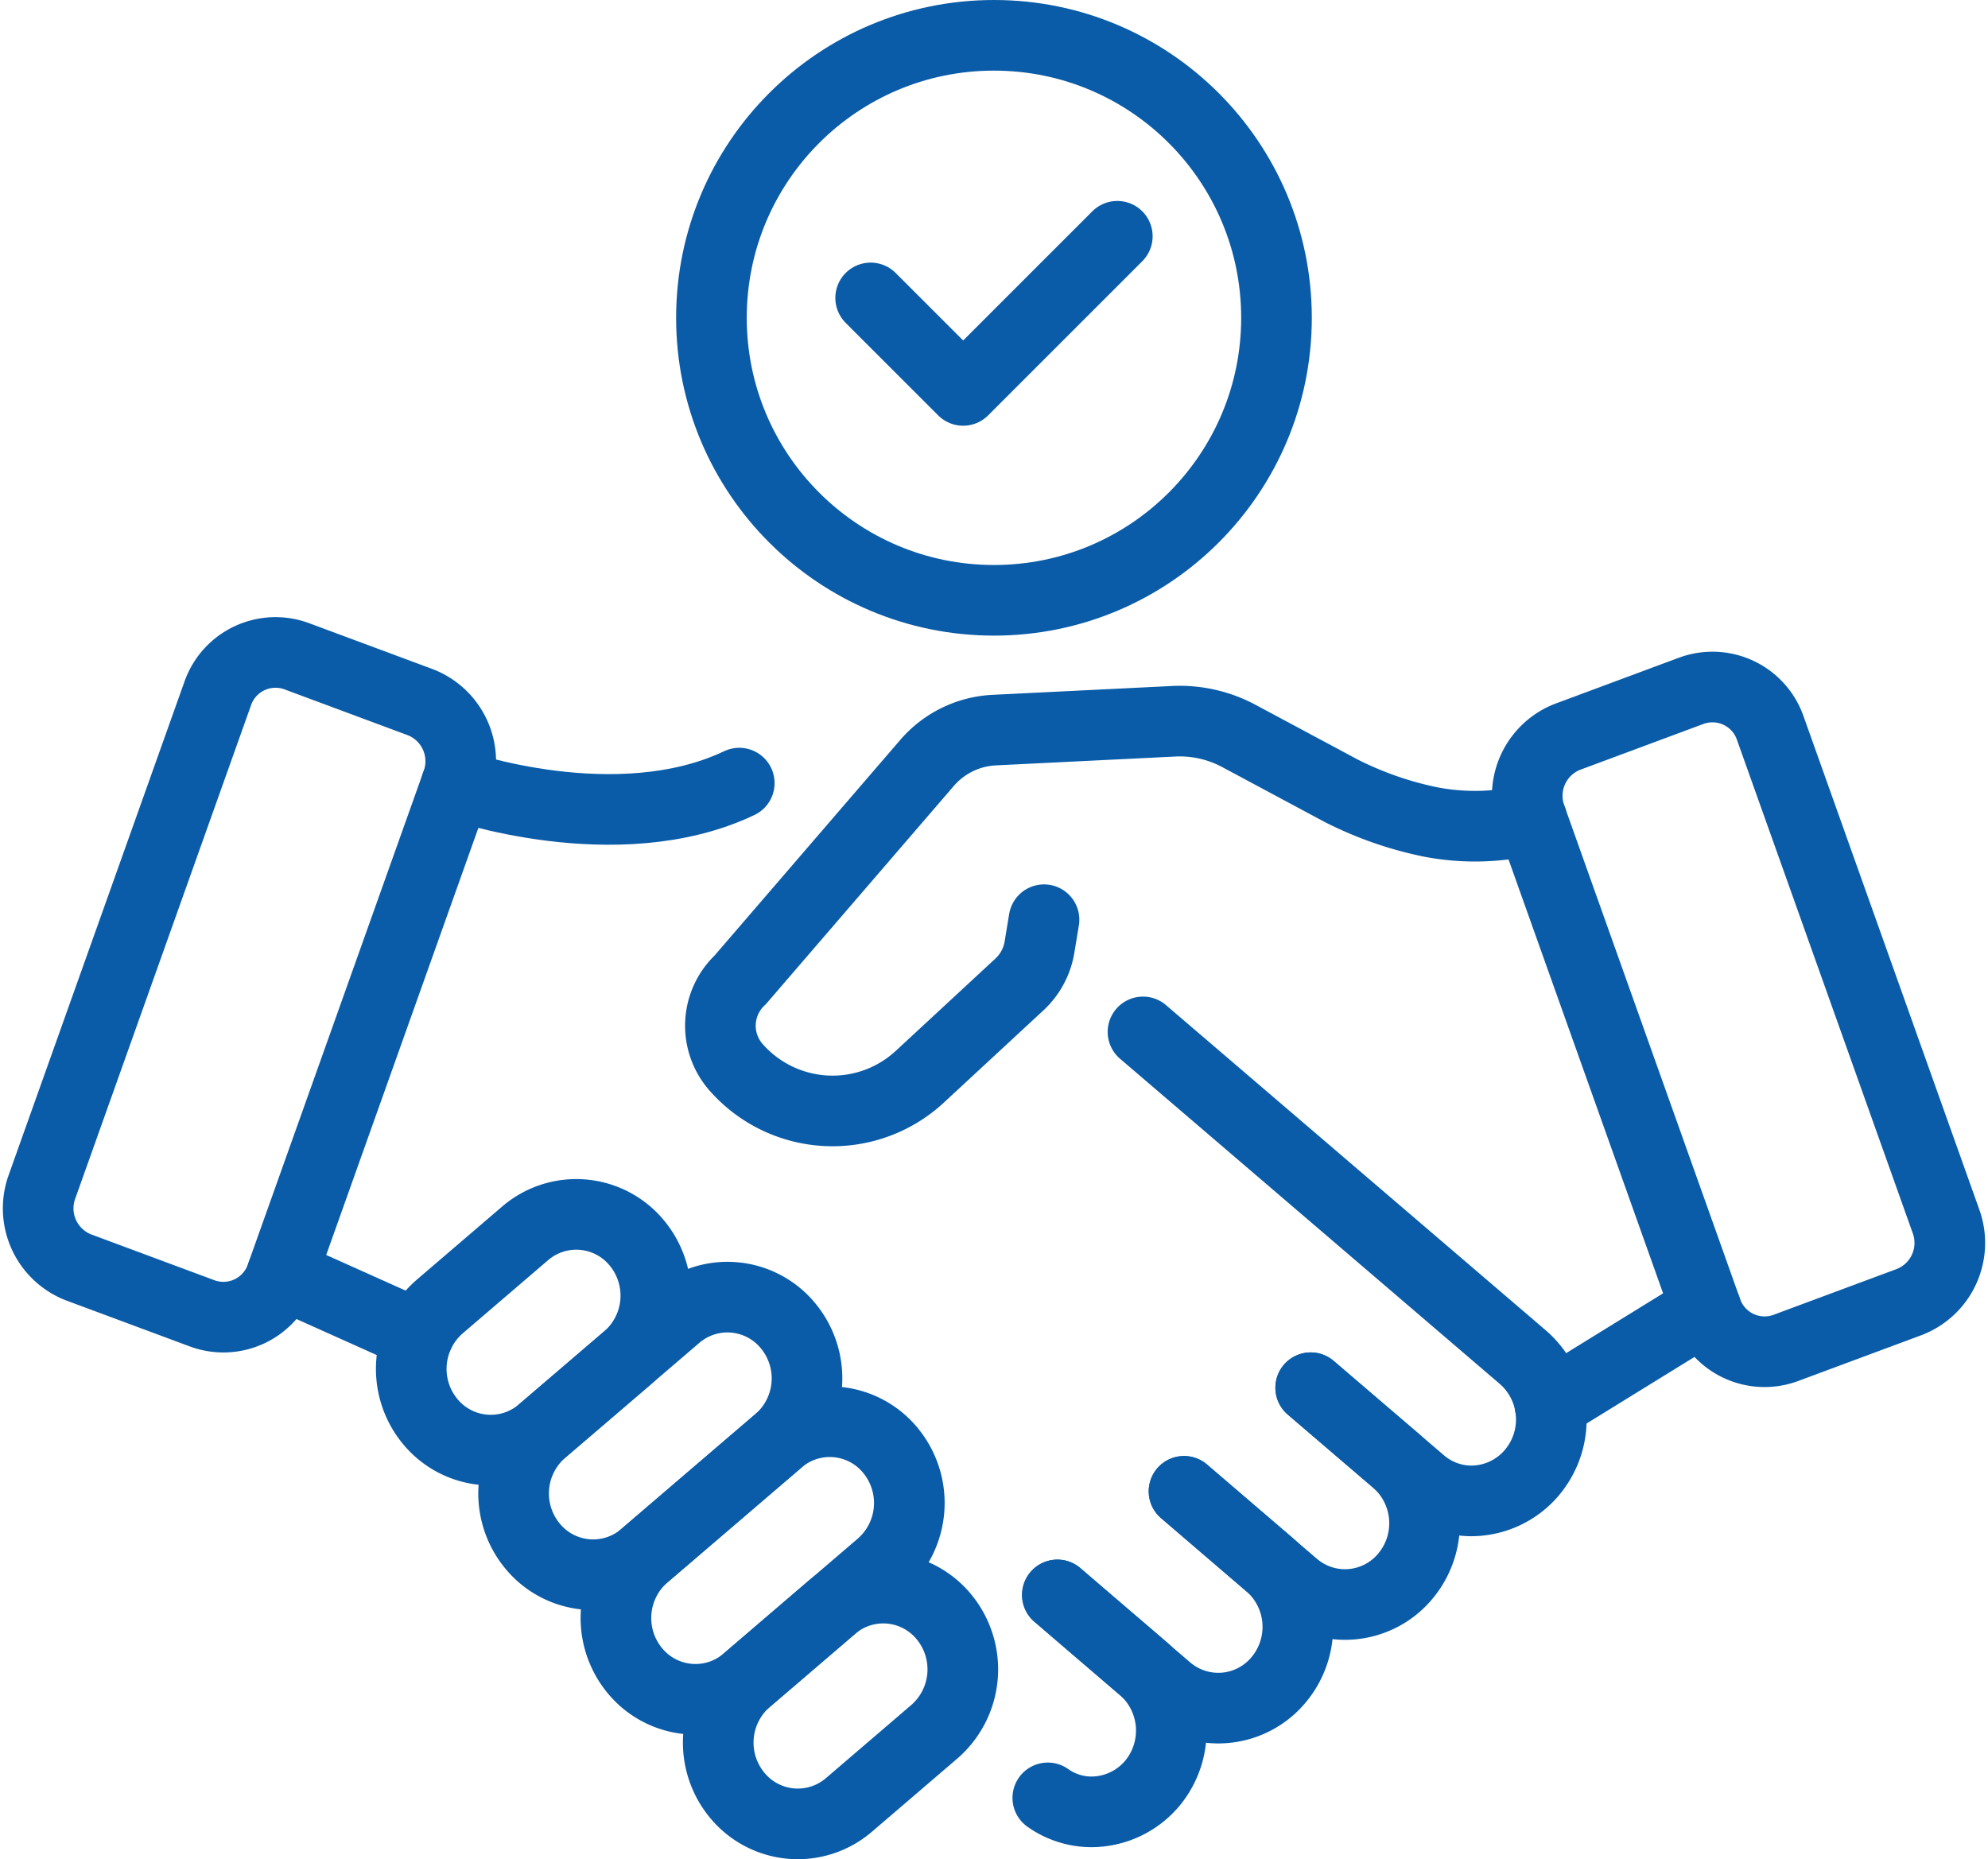
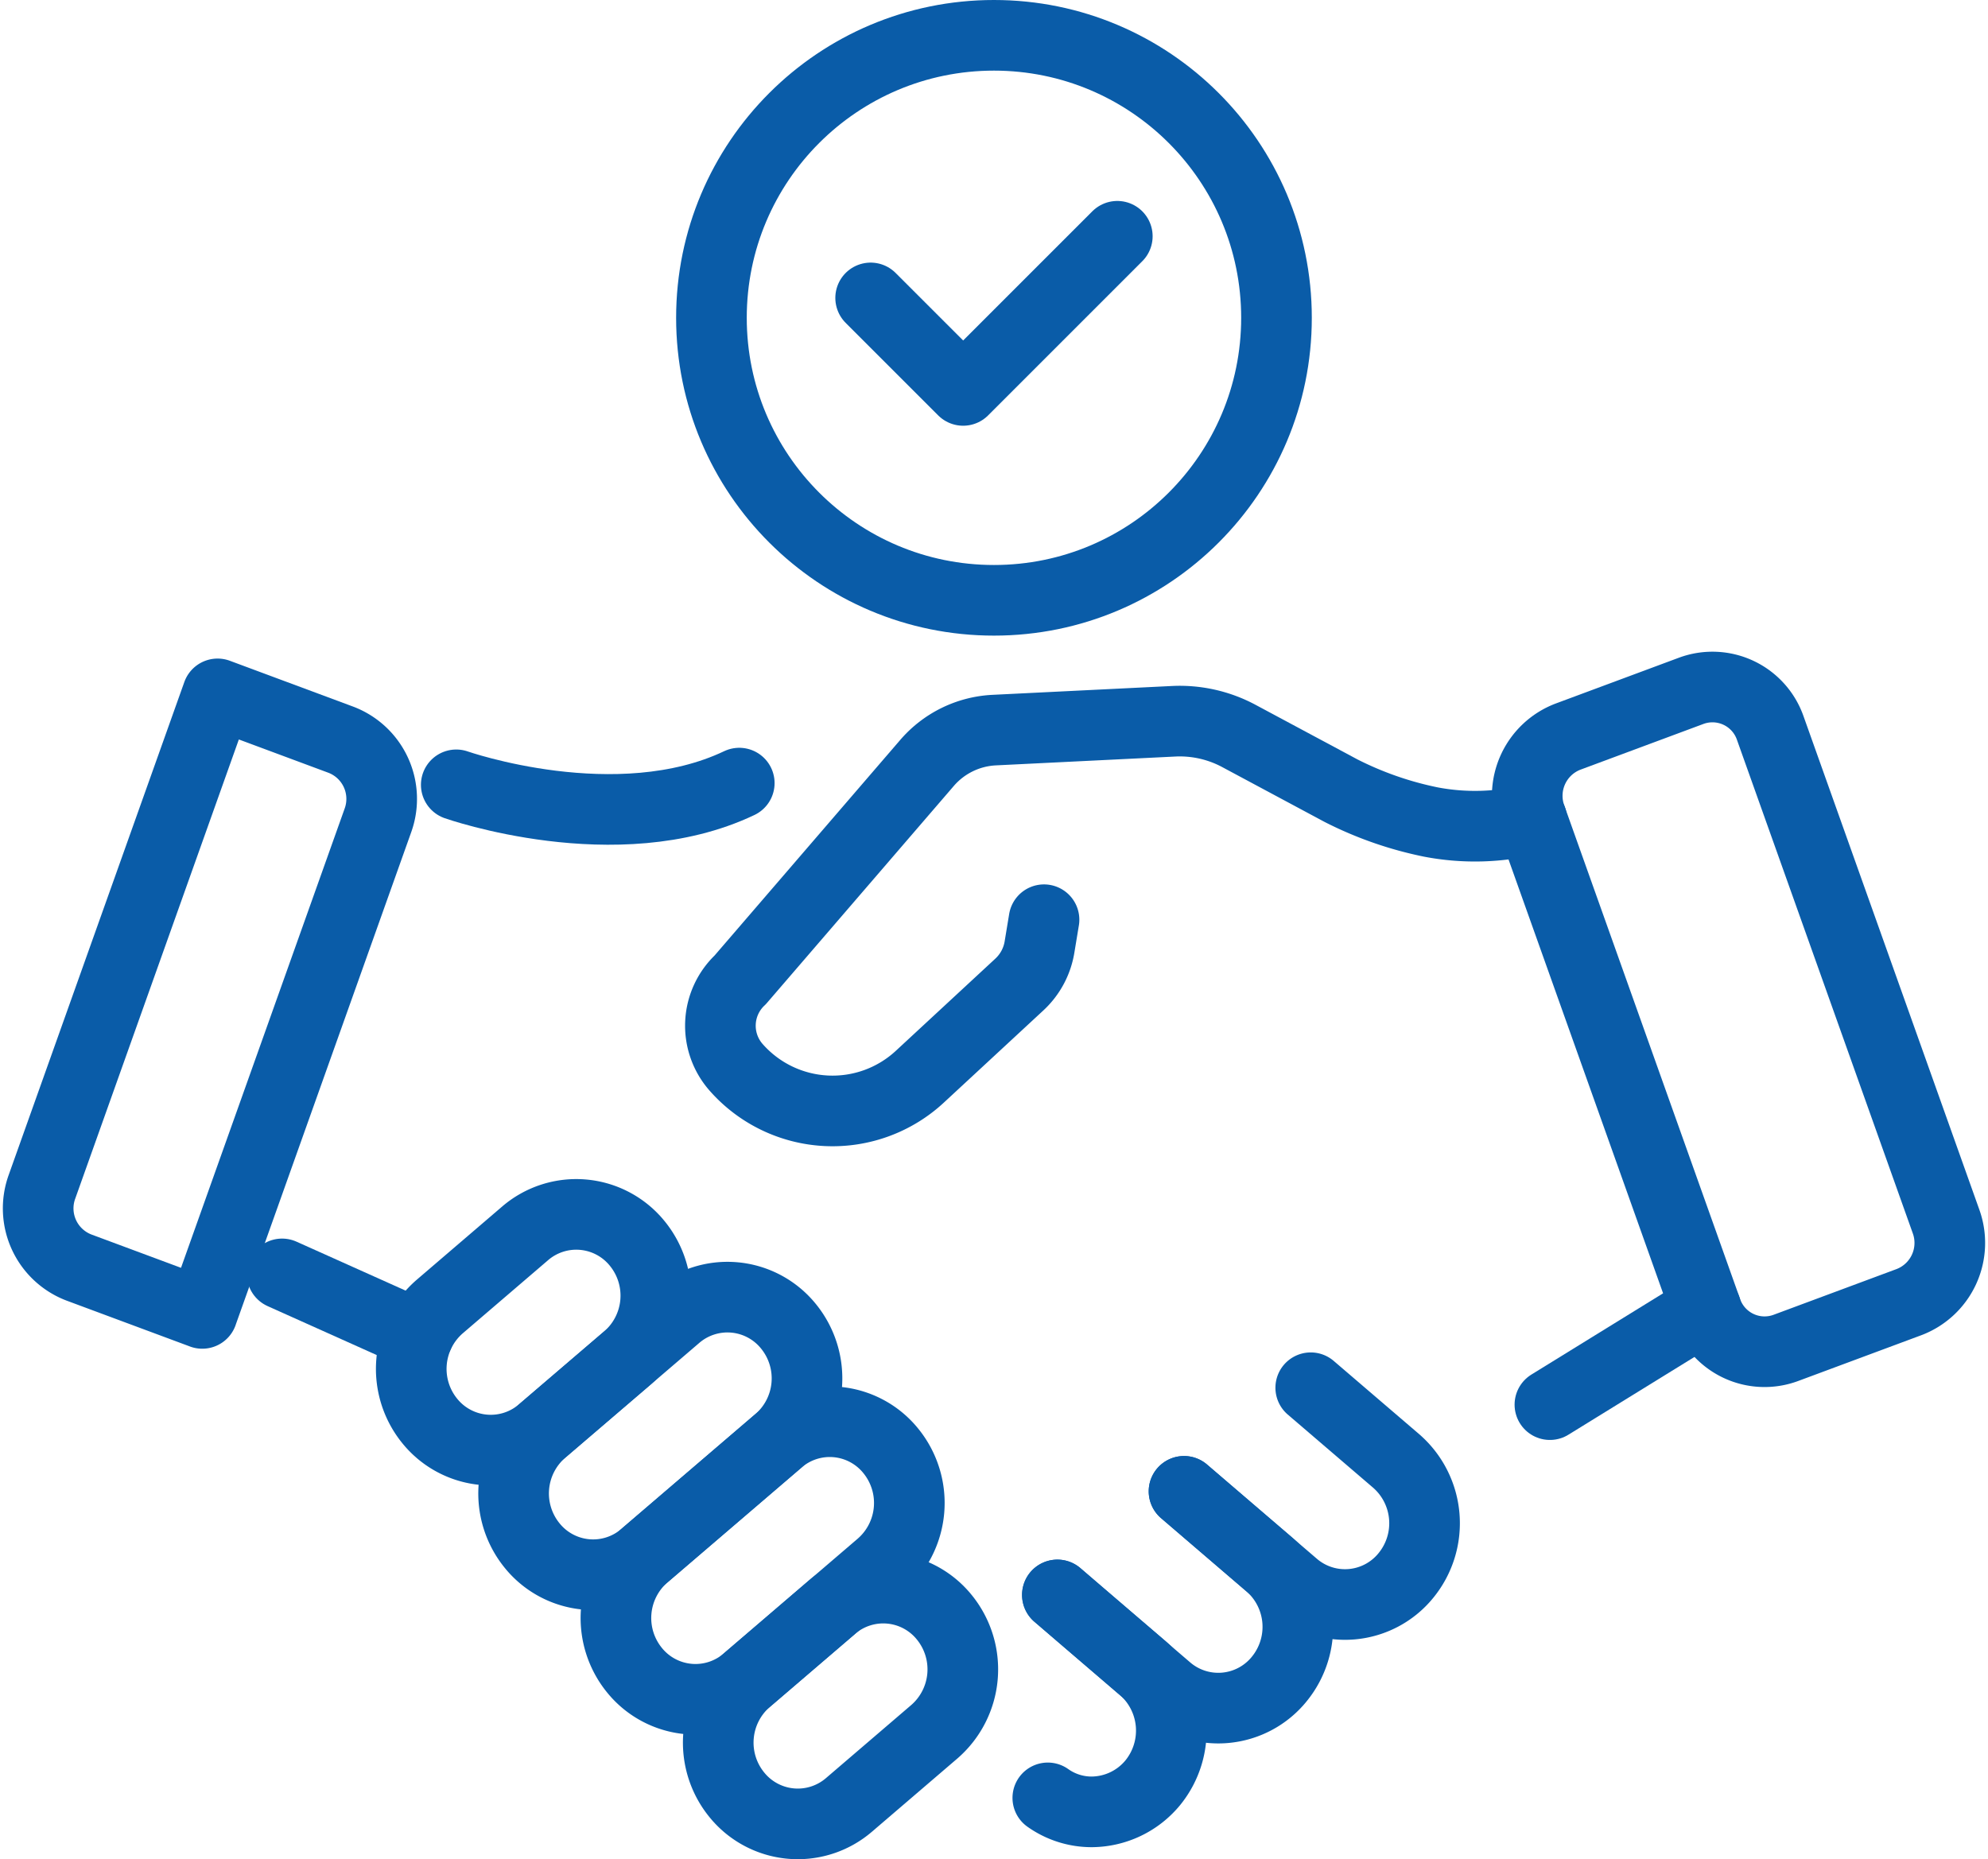
<svg xmlns="http://www.w3.org/2000/svg" width="84.439" height="78.979" viewBox="0 0 84.439 78.979">
  <g id="Groupe_80" data-name="Groupe 80" transform="translate(1.624 1.524)">
    <circle id="Ellipse_1" data-name="Ellipse 1" cx="12" cy="12" r="12" transform="translate(28.594 -0.024)" fill="none" stroke="#0a5ca8" stroke-linecap="round" stroke-linejoin="round" stroke-width="3" />
    <path id="Tracé_109" data-name="Tracé 109" d="M196,55.119l3.929,3.929,6.548-6.548" transform="translate(-160.644 -43.988)" fill="none" stroke="#0a5ca8" stroke-linecap="round" stroke-linejoin="round" stroke-width="3" />
    <path id="Tracé_110" data-name="Tracé 110" d="M162.184,368.24h0a3.505,3.505,0,0,1,.417-4.866l3.626-3.108a3.332,3.332,0,0,1,4.763.426,3.506,3.506,0,0,1-.417,4.866l-3.626,3.108A3.332,3.332,0,0,1,162.184,368.24Z" transform="translate(-132.51 -293.522)" fill="none" stroke="#0a5ca8" stroke-linecap="round" stroke-linejoin="round" stroke-width="3" />
    <path id="Tracé_111" data-name="Tracé 111" d="M138.951,332.234h0a3.506,3.506,0,0,1,.417-4.866l5.7-4.884a3.331,3.331,0,0,1,4.763.426,3.506,3.506,0,0,1-.417,4.866l-5.7,4.884A3.332,3.332,0,0,1,138.951,332.234Z" transform="translate(-113.623 -262.808)" fill="none" stroke="#0a5ca8" stroke-linecap="round" stroke-linejoin="round" stroke-width="3" />
    <path id="Tracé_112" data-name="Tracé 112" d="M115.718,303.947h0a3.506,3.506,0,0,1,.417-4.866l5.7-4.884a3.332,3.332,0,0,1,4.763.426,3.506,3.506,0,0,1-.417,4.866l-5.7,4.884A3.332,3.332,0,0,1,115.718,303.947Z" transform="translate(-94.736 -239.813)" fill="none" stroke="#0a5ca8" stroke-linecap="round" stroke-linejoin="round" stroke-width="3" />
    <path id="Tracé_113" data-name="Tracé 113" d="M92.484,283.378h0a3.505,3.505,0,0,1,.417-4.866l3.626-3.108a3.332,3.332,0,0,1,4.763.426,3.506,3.506,0,0,1-.417,4.866L97.247,283.8A3.332,3.332,0,0,1,92.484,283.378Z" transform="translate(-75.849 -224.535)" fill="none" stroke="#0a5ca8" stroke-linecap="round" stroke-linejoin="round" stroke-width="3" />
    <path id="Tracé_114" data-name="Tracé 114" d="M196.344,166.763a9.992,9.992,0,0,1-4.275.119,15,15,0,0,1-3.825-1.333l-4.336-2.323a5.315,5.315,0,0,0-2.773-.626l-7.63.376a4.025,4.025,0,0,0-2.851,1.4l-7.929,9.208a2.675,2.675,0,0,0-.17,3.722,5.454,5.454,0,0,0,7.82.373l4.21-3.9a2.78,2.78,0,0,0,.851-1.587l.192-1.162" transform="translate(-132.908 -133.486)" fill="none" stroke="#0a5ca8" stroke-linecap="round" stroke-linejoin="round" stroke-width="3" />
    <path id="Tracé_115" data-name="Tracé 115" d="M356.059,182.9l5.244-1.95a2.69,2.69,0,0,0,1.565-3.427l-7.46-20.939a2.6,2.6,0,0,0-3.358-1.6l-5.244,1.95a2.69,2.69,0,0,0-1.565,3.427L352.7,181.3A2.6,2.6,0,0,0,356.059,182.9Z" transform="translate(-281.836 -127.165)" fill="none" stroke="#0a5ca8" stroke-linecap="round" stroke-linejoin="round" stroke-width="3" />
    <line id="Ligne_30" data-name="Ligne 30" x1="6.627" y2="4.089" transform="translate(64.207 54.054)" fill="none" stroke="#0a5ca8" stroke-linecap="round" stroke-linejoin="round" stroke-width="3" />
-     <path id="Tracé_116" data-name="Tracé 116" d="M13.968,175.077l-5.244-1.95A2.69,2.69,0,0,1,7.158,169.7l7.46-20.939a2.6,2.6,0,0,1,3.358-1.6l5.244,1.95a2.69,2.69,0,0,1,1.565,3.427l-7.46,20.939A2.6,2.6,0,0,1,13.968,175.077Z" transform="translate(-7 -120.81)" fill="none" stroke="#0a5ca8" stroke-linecap="round" stroke-linejoin="round" stroke-width="3" />
+     <path id="Tracé_116" data-name="Tracé 116" d="M13.968,175.077l-5.244-1.95A2.69,2.69,0,0,1,7.158,169.7l7.46-20.939l5.244,1.95a2.69,2.69,0,0,1,1.565,3.427l-7.46,20.939A2.6,2.6,0,0,1,13.968,175.077Z" transform="translate(-7 -120.81)" fill="none" stroke="#0a5ca8" stroke-linecap="round" stroke-linejoin="round" stroke-width="3" />
    <path id="Tracé_117" data-name="Tracé 117" d="M101.911,176.745s6.821,2.4,12.021-.073" transform="translate(-84.156 -144.931)" fill="none" stroke="#0a5ca8" stroke-linecap="round" stroke-linejoin="round" stroke-width="3" />
-     <path id="Tracé_118" data-name="Tracé 118" d="M257.833,233.169l16.133,13.816a3.5,3.5,0,0,1,.419,4.863,3.379,3.379,0,0,1-2.6,1.243,3.3,3.3,0,0,1-2.164-.815l-4.666-3.993" transform="translate(-210.909 -190.859)" fill="none" stroke="#0a5ca8" stroke-linecap="round" stroke-linejoin="round" stroke-width="3" />
    <path id="Tracé_119" data-name="Tracé 119" d="M272.531,313.962l3.626,3.108a3.505,3.505,0,0,1,.417,4.866,3.331,3.331,0,0,1-4.763.426l-4.662-4" transform="translate(-218.482 -256.537)" fill="none" stroke="#0a5ca8" stroke-linecap="round" stroke-linejoin="round" stroke-width="3" />
    <path id="Tracé_120" data-name="Tracé 120" d="M243.76,337.5l3.626,3.108a3.505,3.505,0,0,1,.417,4.866,3.331,3.331,0,0,1-4.763.426l-4.662-4" transform="translate(-195.093 -275.674)" fill="none" stroke="#0a5ca8" stroke-linecap="round" stroke-linejoin="round" stroke-width="3" />
    <path id="Tracé_121" data-name="Tracé 121" d="M236.218,369.629a3.211,3.211,0,0,0,1.853.594,3.39,3.39,0,0,0,2.6-1.23,3.513,3.513,0,0,0-.419-4.877l-2.515-2.155-1.109-.953" transform="translate(-193.337 -294.782)" fill="none" stroke="#0a5ca8" stroke-linecap="round" stroke-linejoin="round" stroke-width="3" />
    <line id="Ligne_31" data-name="Ligne 31" x1="5.788" y1="2.597" transform="translate(10.357 52.589)" fill="none" stroke="#0a5ca8" stroke-linecap="round" stroke-linejoin="round" stroke-width="3" />
  </g>
</svg>